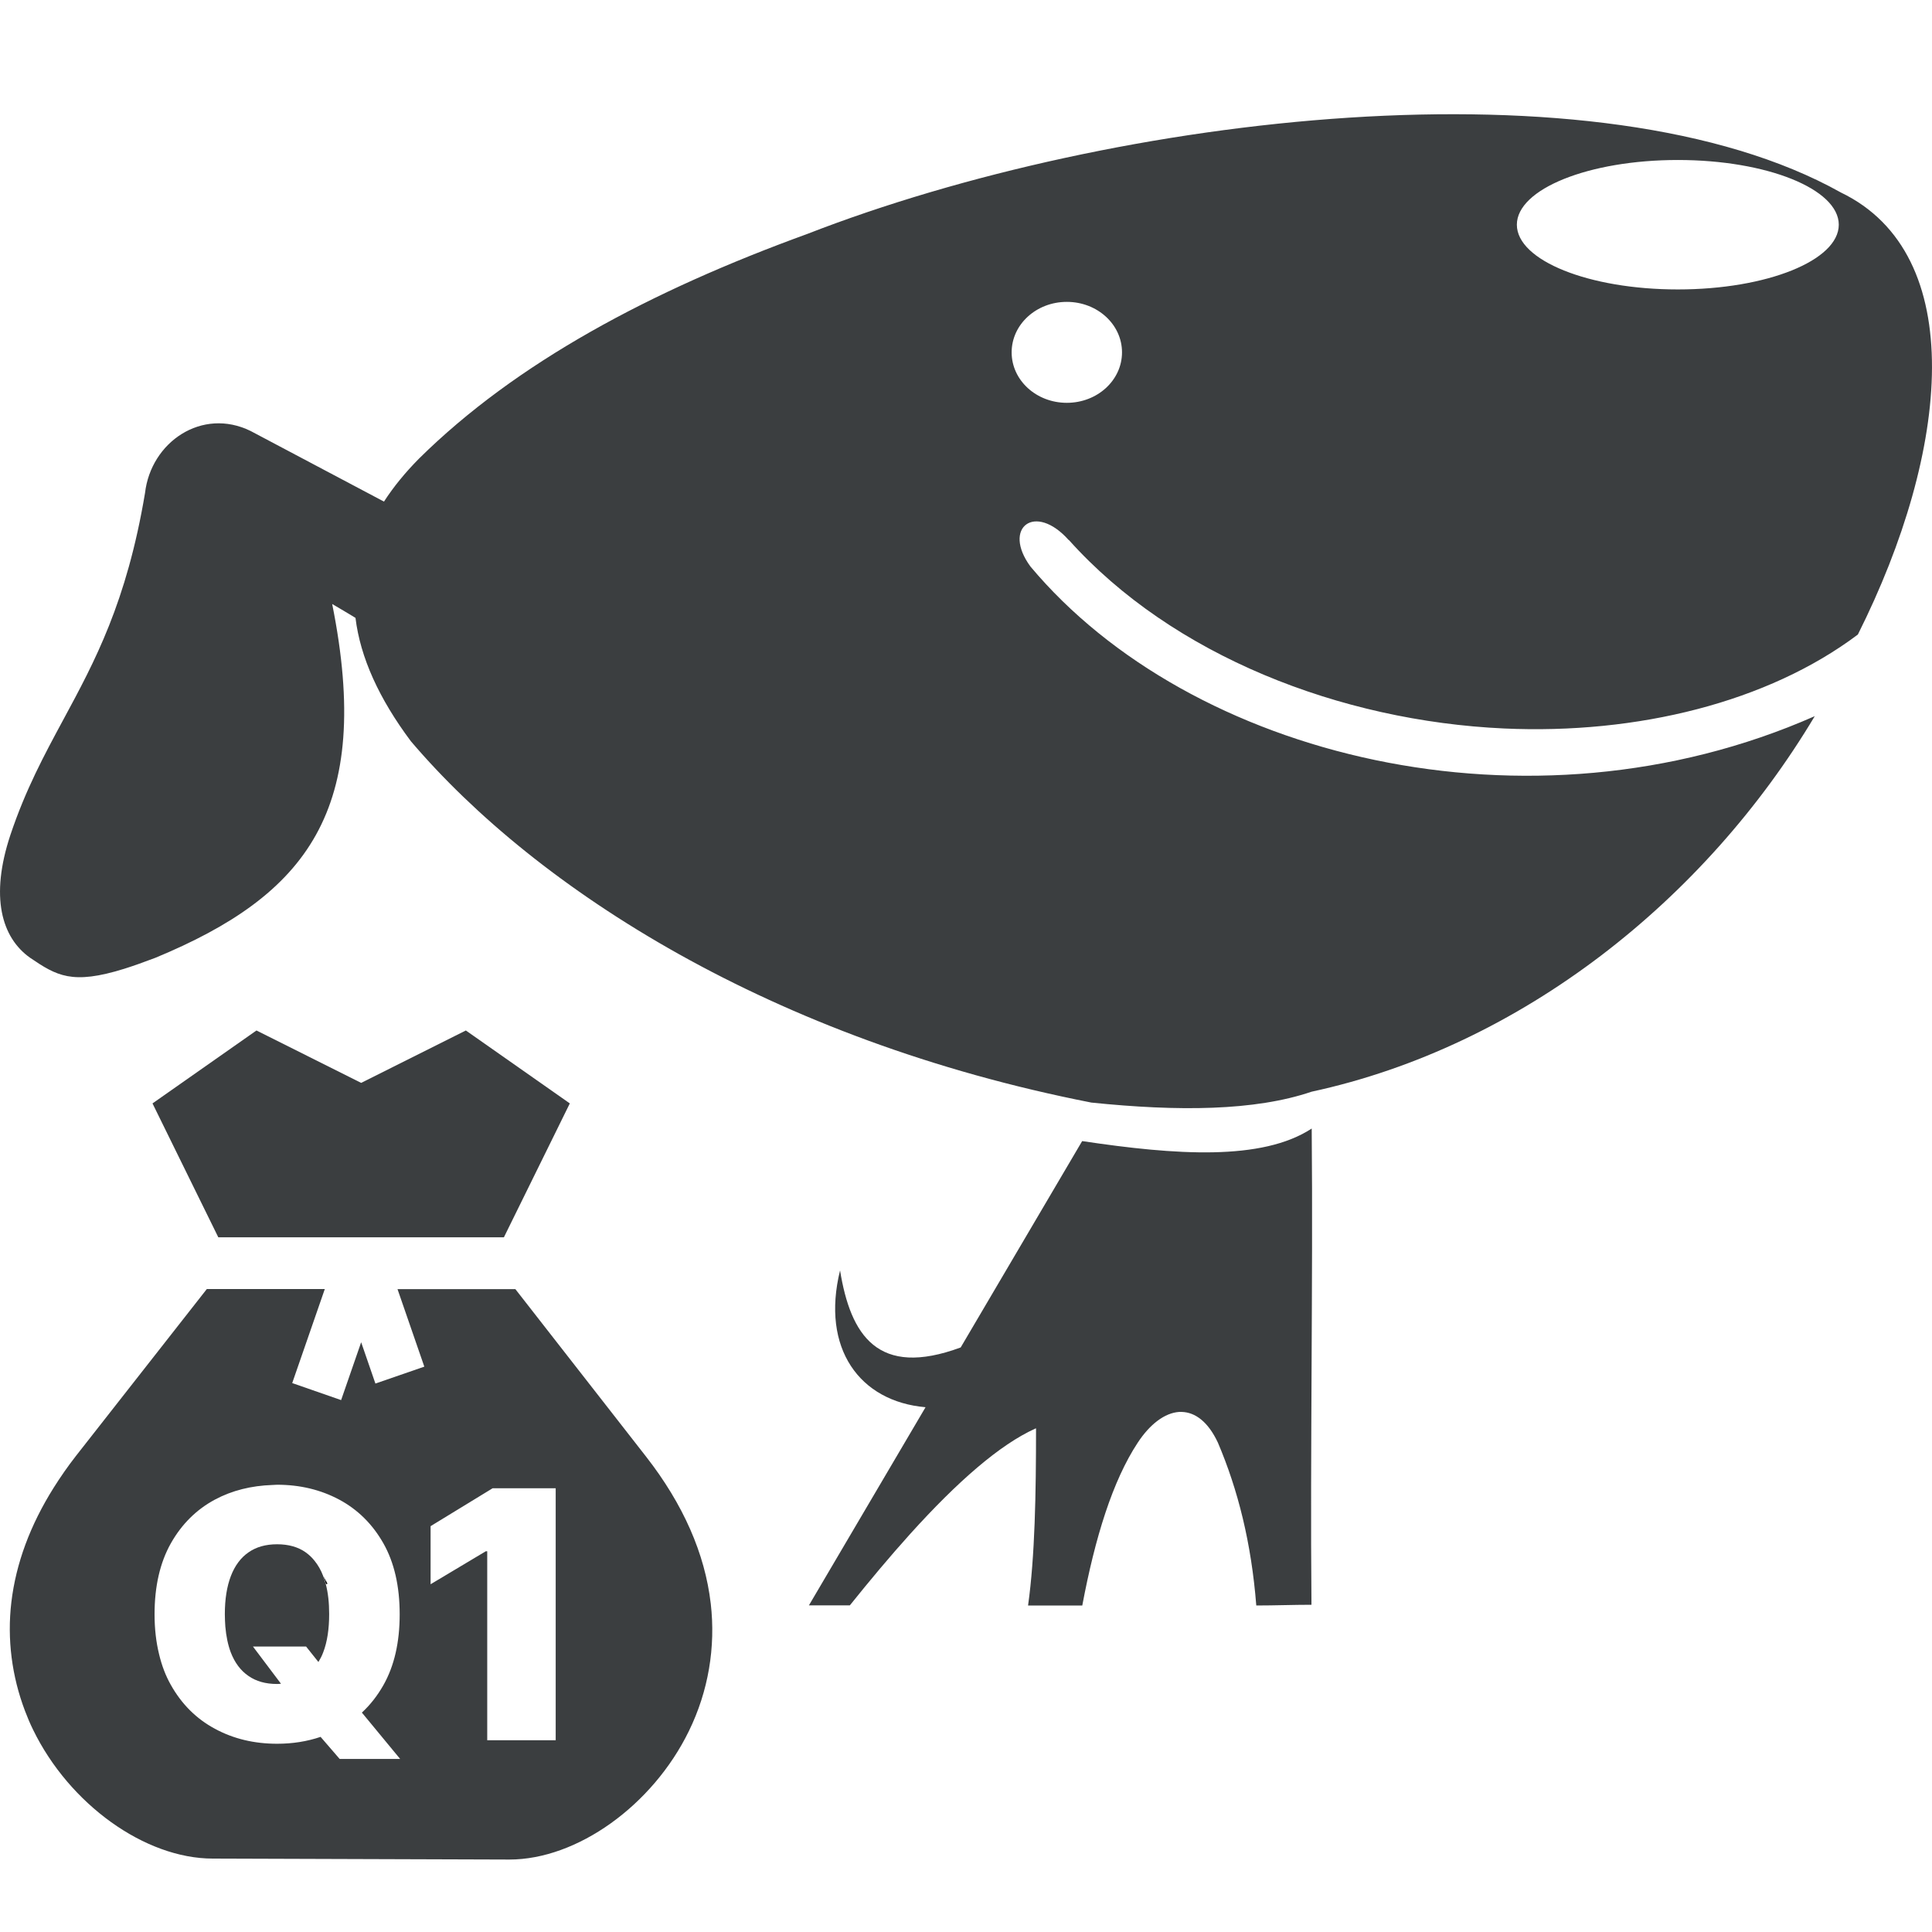
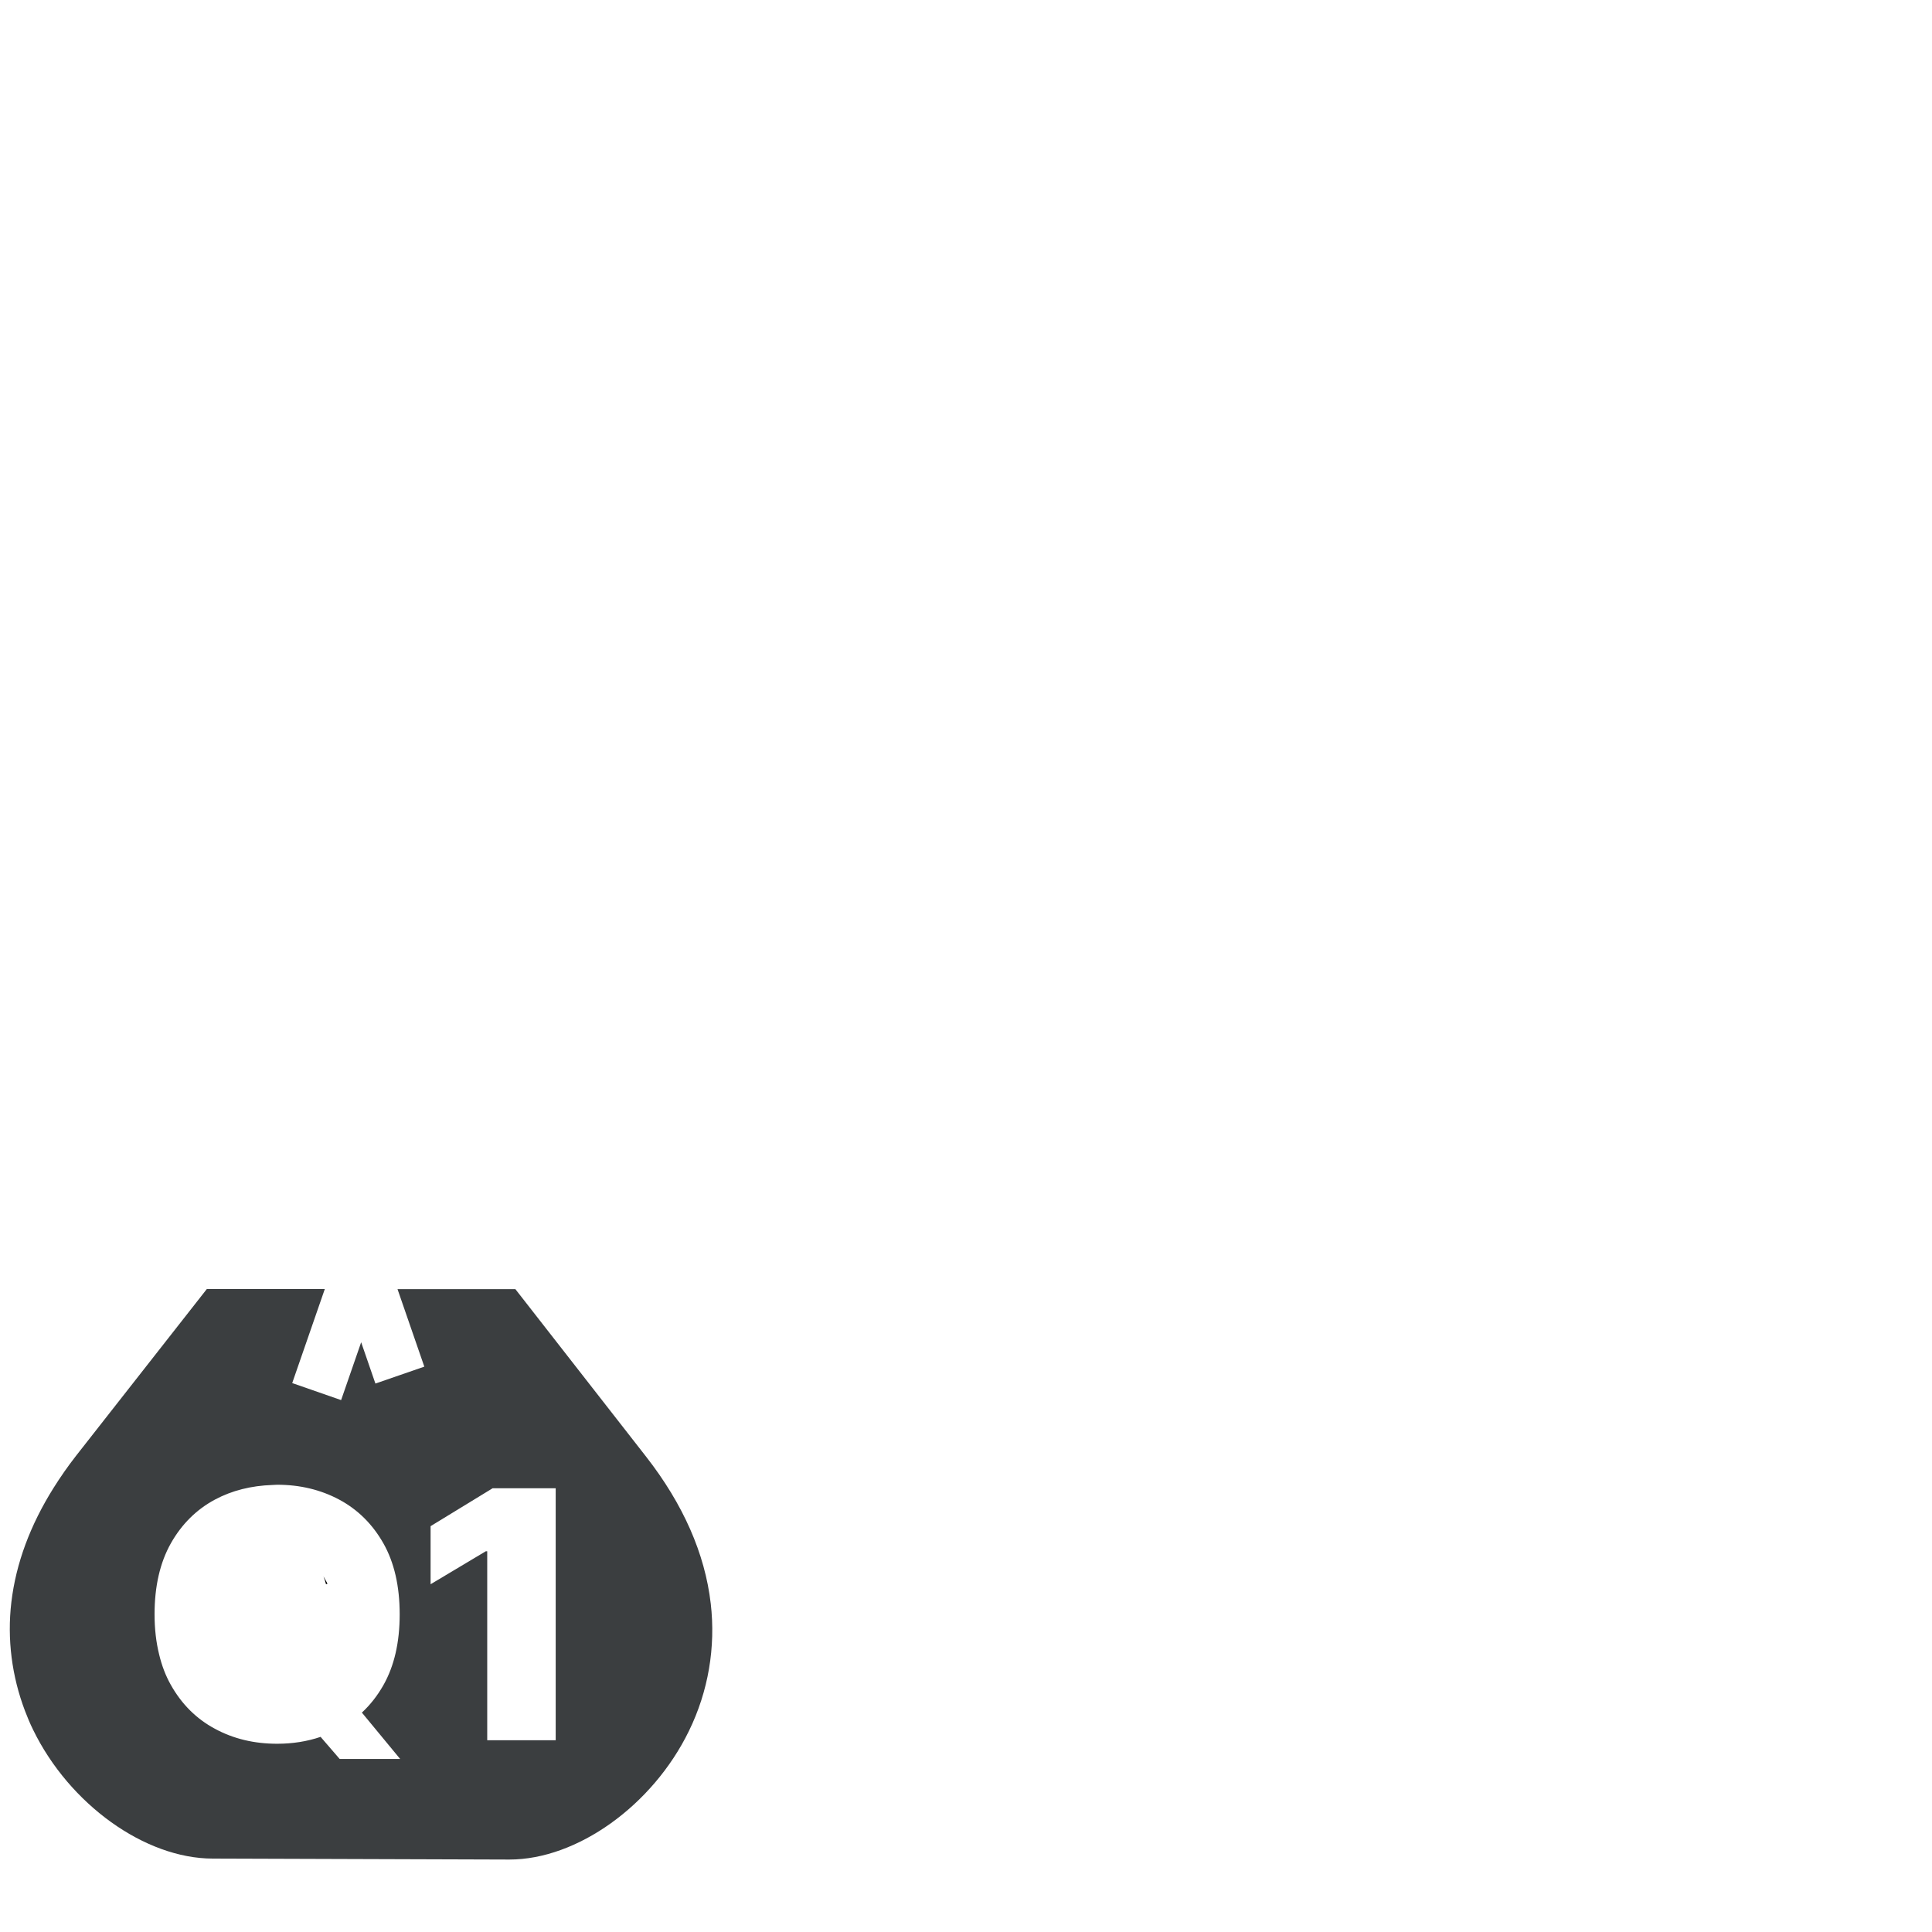
<svg xmlns="http://www.w3.org/2000/svg" id="Layer_1" data-name="Layer 1" viewBox="0 0 160 160">
  <defs>
    <style>
      .cls-1 {
        fill: #3b3e40;
      }
    </style>
  </defs>
-   <path class="cls-1" d="M88.52,44.72c8.58,9.58,22.48,14.99,36.04,15.61,11.05.5,21.85-2.18,29.3-7.78,7.65-15.25,9.19-31.5-1.41-36.61-19.96-11.18-60.1-6.49-85.61,3.44-12.99,4.72-24.1,10.66-32.13,18.59-1.16,1.17-2.13,2.36-2.91,3.57-3.68-1.95-7.36-3.9-11.05-5.85-4.02-1.97-8.25.91-8.74,5.14-1.52,9.06-4.17,13.96-6.75,18.74-1.58,2.93-3.14,5.81-4.4,9.58-1.7,5.12-.73,8.49,1.62,10.16,2.21,1.5,3.48,2.27,7.81.92.76-.24,1.61-.54,2.58-.91,12.5-5.18,18.07-12.19,14.64-29.3.55.32,1.39.82,1.93,1.15.4,3.28,1.95,6.69,4.59,10.22,10.48,12.31,29.95,24.74,56.35,29.92,7.18.74,13.53.7,18.24-.9,17.4-3.76,32.6-15.91,41.67-31.1-23.68,10.44-51.75,3.38-64.95-12.39-2.37-3.22.37-5.34,3.17-2.19ZM138.95,13.25c7.37,0,13.33,2.4,13.33,5.36s-5.96,5.36-13.33,5.36-13.33-2.4-13.33-5.36,5.96-5.36,13.33-5.36ZM83.78,29.18c0-2.31,2.04-4.18,4.57-4.18s4.57,1.87,4.57,4.18-2.04,4.18-4.57,4.18-4.57-1.87-4.57-4.18ZM89.62,94.5c-3.35,5.7-6.71,11.39-10.06,17.09-6.87,2.54-9.12-1.01-9.99-6.38-1.59,6.46,1.62,10.86,7.08,11.33-3.22,5.47-6.44,10.94-9.66,16.41h3.39c1.62-2.02,3.28-4.01,5.01-5.93,3.92-4.34,7.42-7.39,10.35-8.71l.06-.02c0,5.39-.09,10.6-.66,14.67h4.49c1.06-5.63,2.51-10.32,4.59-13.48,1.01-1.54,2.24-2.47,3.43-2.55.07,0,.15,0,.22,0,1.11.03,2.18.81,2.99,2.54,1.66,3.9,2.77,8.29,3.18,13.49,1.53,0,3.05-.06,4.57-.06-.06-6.59-.02-13.15.01-19.72.03-6.57.07-13.13.01-19.72-4.12,2.7-11.26,2.2-19.01,1.04Z" />
  <g>
    <path d="M27.12,131.15l-.33-.6c.08.21.15.42.21.65l.13-.05Z" />
-     <polygon class="cls-1" points="12.63 91.38 16.02 98.28 18.08 102.47 41.73 102.47 47.19 91.38 38.58 85.34 29.91 89.68 22.16 85.8 21.24 85.34 12.63 91.38" />
    <path class="cls-1" d="M58.86,132.8c-.48-4.14-2.28-8.22-5.34-12.15l-10.84-13.89h-9.76l2.22,6.42-4.05,1.4-1.18-3.42-1.66,4.79-4.05-1.41,2.7-7.79h-9.77l-10.83,13.81c-.68.87-1.29,1.75-1.85,2.64-1.95,3.1-3.13,6.28-3.51,9.49-.36,3.06.04,6.13,1.13,9,.2.53.42,1.05.67,1.56,3.01,6.18,9.27,10.67,14.88,10.67l24.56.08c5.61,0,11.86-4.47,14.87-10.64,1.61-3.29,2.23-6.94,1.81-10.57ZM28.13,145.67l-1.58-1.83c-1.12.38-2.32.57-3.6.57-1.9,0-3.62-.41-5.15-1.24-1.53-.82-2.75-2.03-3.65-3.63-.43-.76-.75-1.6-.97-2.52-.25-1.01-.38-2.12-.38-3.33,0-2.32.45-4.28,1.35-5.88.9-1.59,2.12-2.8,3.65-3.62,1.42-.76,3.01-1.15,4.75-1.21.13,0,.26-.02.4-.02,1.89,0,3.6.41,5.14,1.23,1.53.82,2.75,2.02,3.66,3.62.9,1.59,1.35,3.55,1.35,5.88s-.45,4.28-1.35,5.87c-.5.88-1.09,1.63-1.78,2.27l3.17,3.84h-5.01ZM46.02,144.12h-5.67v-15.65h-.12l-4.57,2.73v-4.81l5.14-3.14h5.22v20.87Z" />
-     <path class="cls-1" d="M25.32,128.56c-.64-.45-1.43-.67-2.37-.67s-1.73.22-2.37.67c-.64.44-1.13,1.1-1.46,1.96-.33.86-.5,1.91-.5,3.16,0,.36.02.7.04,1.02.07.81.22,1.53.45,2.14.33.86.82,1.51,1.46,1.95.64.45,1.43.67,2.37.67.11,0,.22-.01.33-.02l-2.32-3.08h4.4l1.02,1.28c.15-.25.29-.51.4-.81.33-.86.49-1.92.49-3.16,0-.94-.09-1.76-.28-2.48-.06-.23-.13-.44-.21-.65,0-.01,0-.02-.01-.03-.18-.48-.42-.89-.7-1.24-.22-.28-.47-.52-.76-.72Z" />
  </g>
</svg>